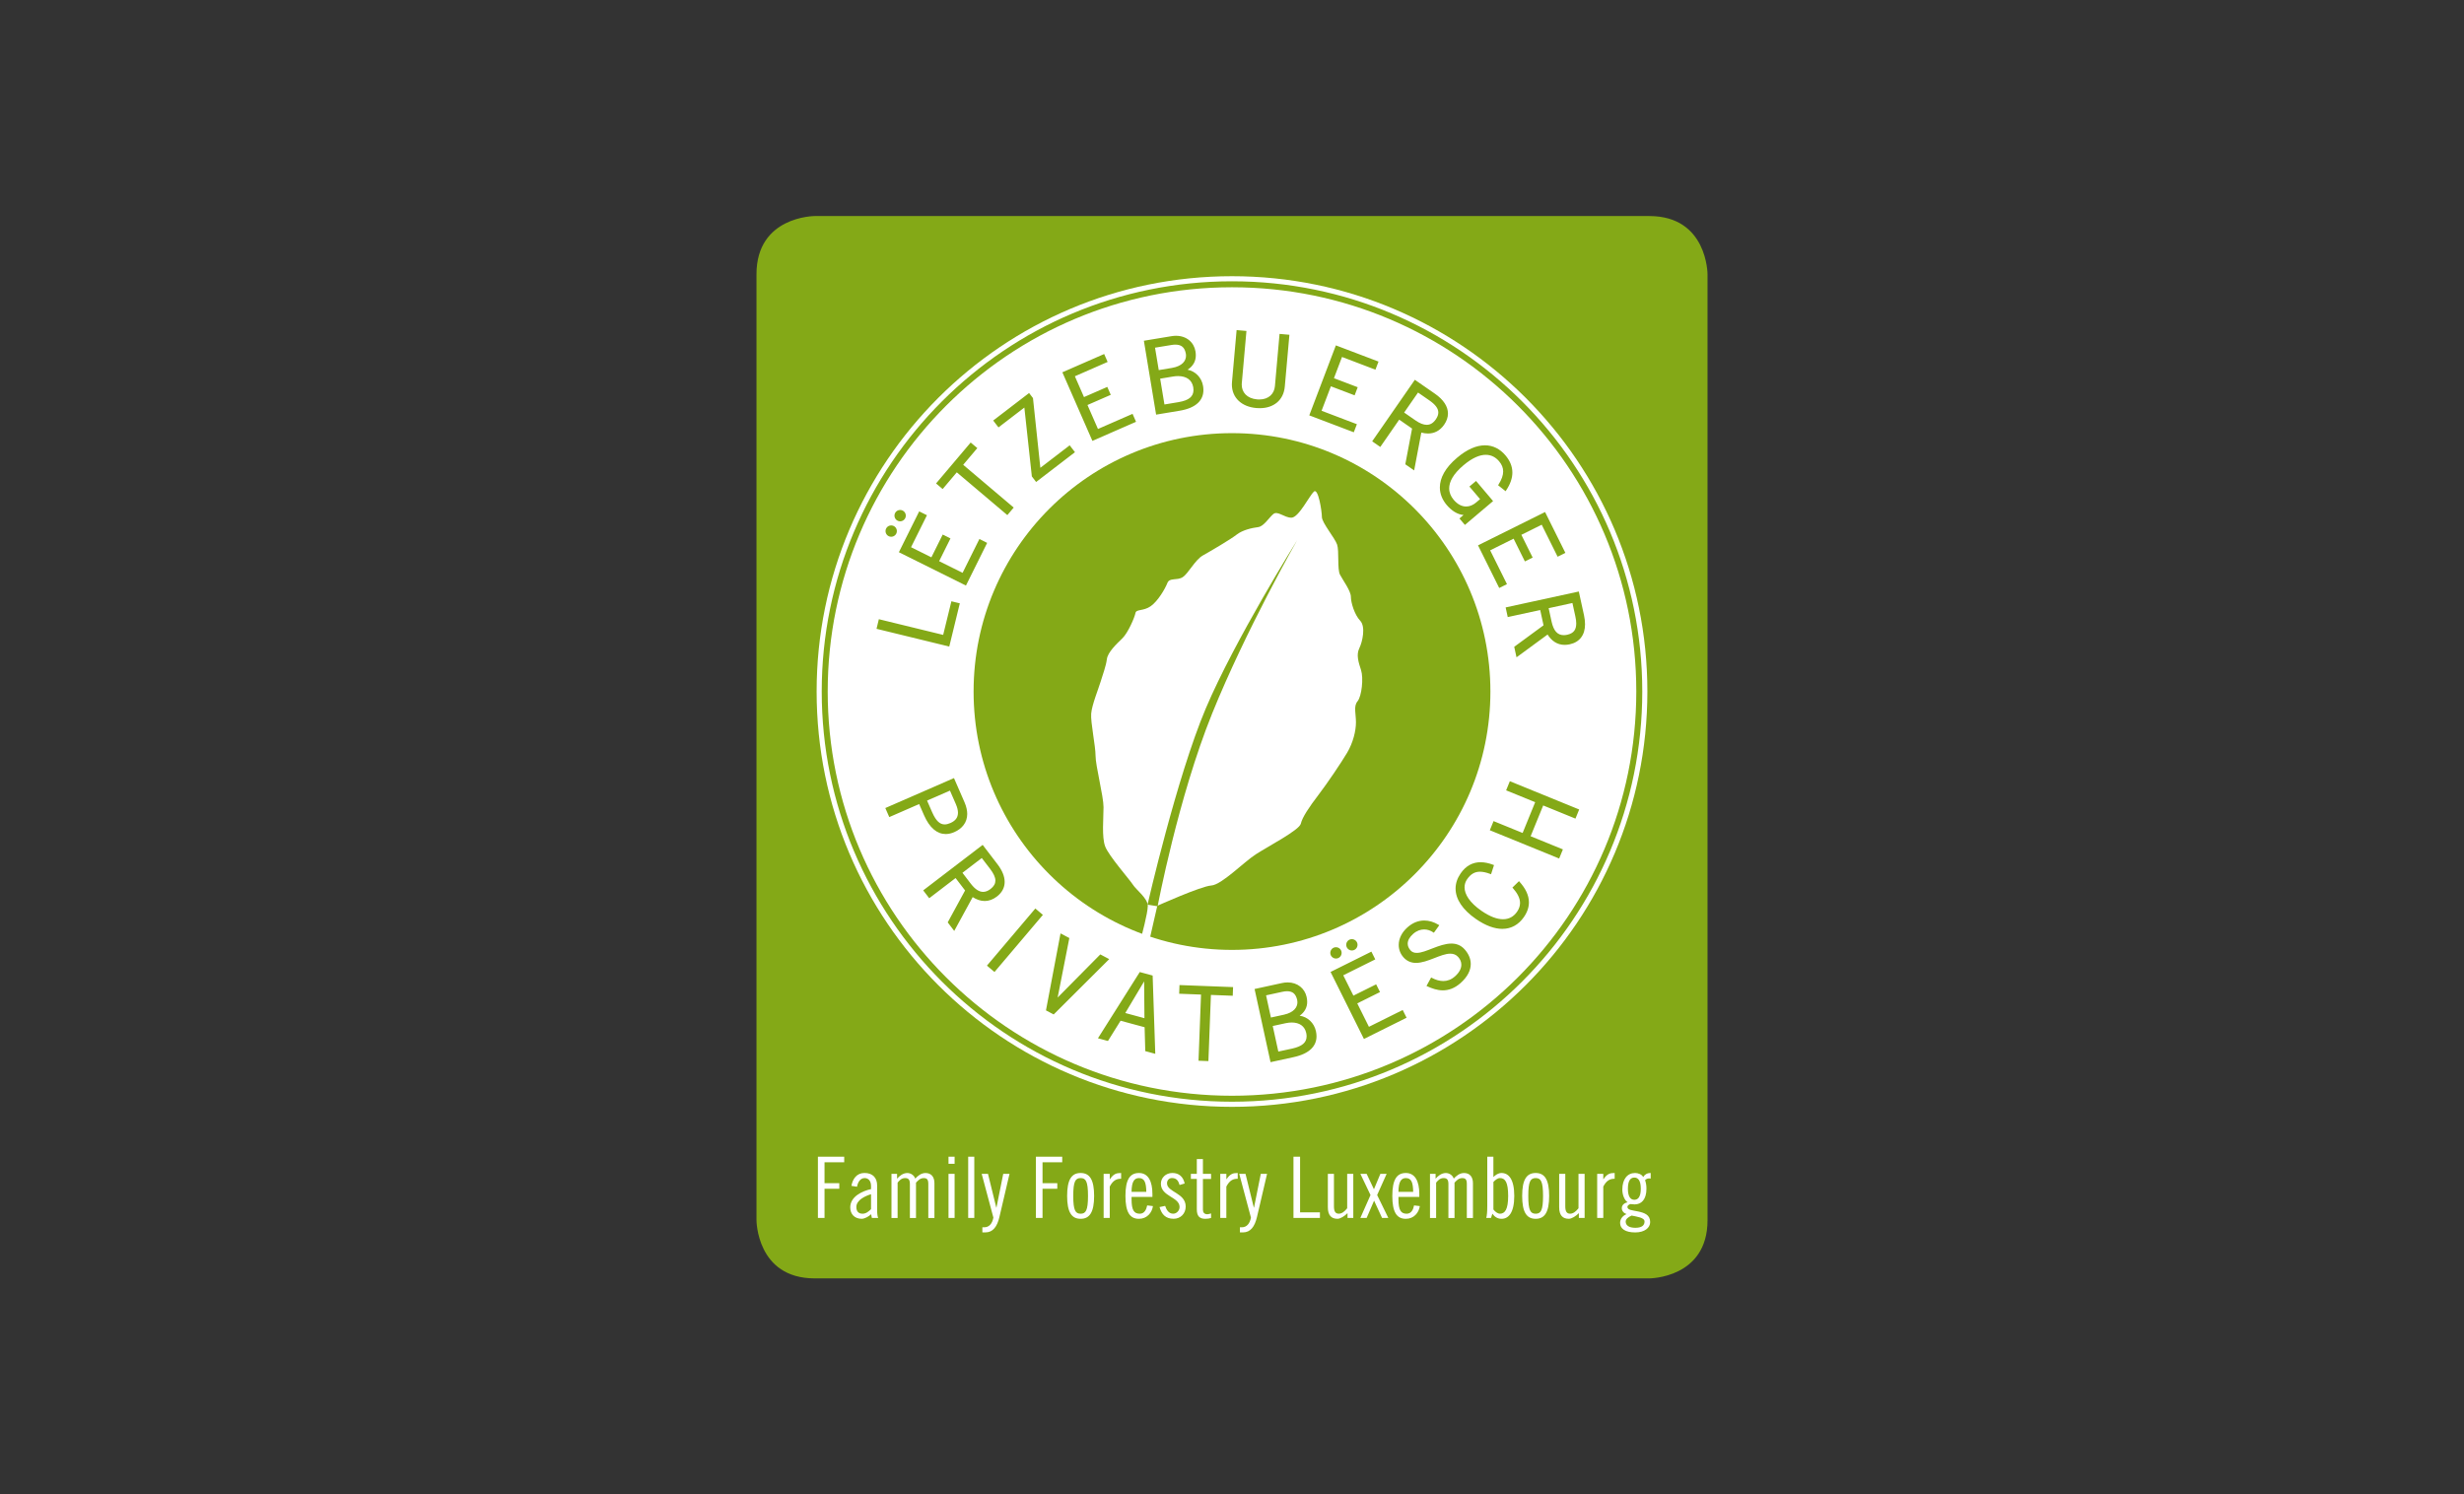
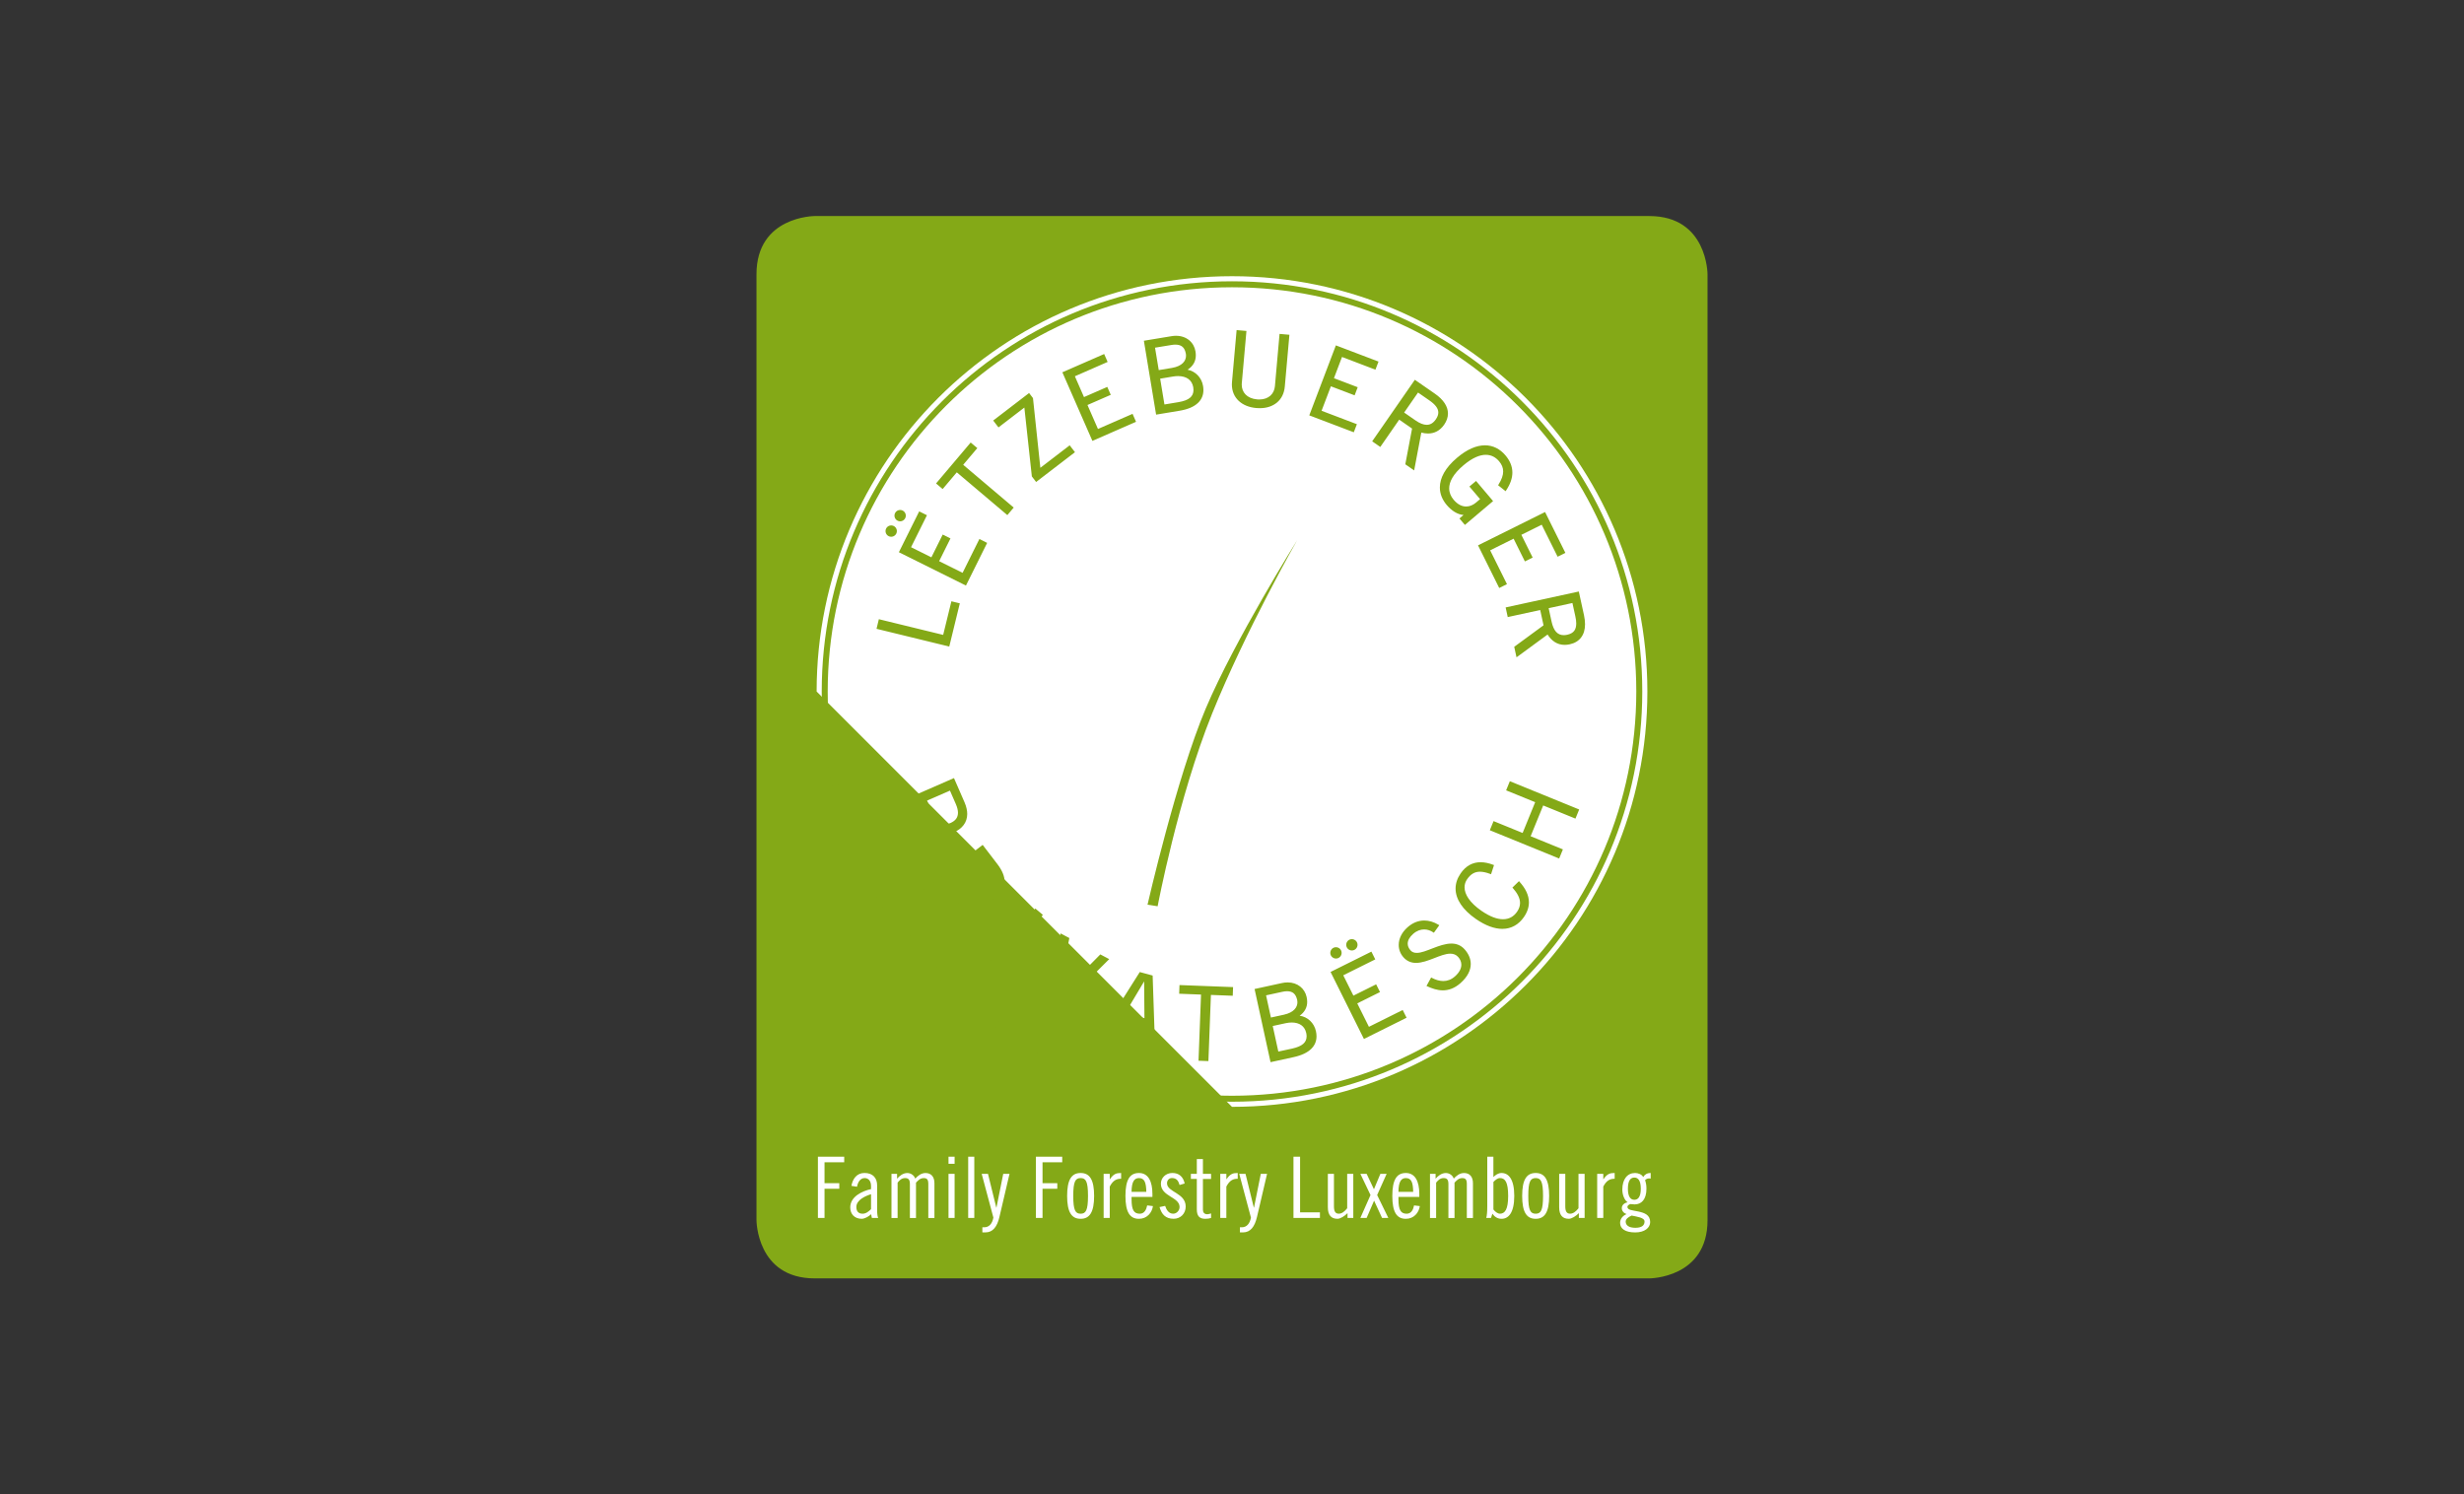
<svg xmlns="http://www.w3.org/2000/svg" version="1.1" id="Ebene_1" x="0px" y="0px" viewBox="0 0 130.32 79.049" style="enable-background:new 0 0 130.32 79.049;" xml:space="preserve">
  <rect x="0" y="0" width="130.32" height="79.049" fill="#333333" stroke="none" />
  <style type="text/css">
	.st0{fill:#84A917;}
	.st1{fill:#FFFFFF;}
	.st2{fill:none;stroke:#84A917;stroke-width:0.316;}
</style>
  <g>
    <g>
      <path class="st0" d="M43.089,11.428c0,0-3.079,0-3.079,3.079v50.035c0,0,0,3.079,3.079,3.079h44.143    c0,0,3.079,0,3.079-3.079V14.507c0,0,0-3.079-3.079-3.079H43.089z" />
      <path class="st1" d="M87.302,62.046c-0.197,0-0.323,0.09-0.394,0.215    c-0.077-0.148-0.274-0.215-0.427-0.215c-0.409,0-0.677,0.324-0.677,0.88    c0,0.243,0.094,0.539,0.278,0.669c-0.152,0.027-0.305,0.135-0.305,0.31    c0,0.157,0.112,0.27,0.251,0.315c-0.211,0.09-0.341,0.26-0.341,0.467    c0,0.305,0.27,0.503,0.8,0.503c0.493,0,0.79-0.242,0.79-0.548c0-0.382-0.3-0.489-0.637-0.561    c-0.3-0.063-0.566-0.072-0.566-0.238c0-0.09,0.108-0.139,0.162-0.153    c0.072,0,0.143,0.018,0.215,0.018c0.359,0,0.629-0.251,0.629-0.835c0-0.189-0.027-0.305-0.072-0.449    c0.058-0.053,0.117-0.09,0.202-0.09c0.032,0,0.058,0,0.094,0.009V62.046z M86.099,62.876    c0-0.444,0.152-0.588,0.341-0.588c0.188,0,0.341,0.144,0.341,0.588    c0,0.444-0.153,0.588-0.341,0.588C86.252,63.464,86.099,63.32,86.099,62.876 M86.979,64.613    c0,0.188-0.126,0.332-0.485,0.332c-0.349,0-0.512-0.135-0.512-0.328c0-0.13,0.126-0.238,0.315-0.319    C86.574,64.361,86.979,64.398,86.979,64.613 M84.474,64.424H84.797V62.764    c0.176-0.332,0.359-0.413,0.602-0.413v-0.305c-0.255,0-0.399,0.045-0.592,0.328H84.797v-0.283h-0.323    V64.424z M83.81,62.09h-0.324v1.822c-0.143,0.18-0.287,0.287-0.444,0.287    c-0.175,0-0.255-0.117-0.255-0.386v-1.723h-0.323v1.768c0,0.431,0.188,0.611,0.512,0.611    c0.152,0,0.377-0.144,0.529-0.3v0.255h0.305V62.09z M80.507,63.258    c0,0.844,0.225,1.212,0.714,1.212c0.488,0,0.713-0.368,0.713-1.212    c0-0.844-0.225-1.212-0.713-1.212C80.731,62.046,80.507,62.414,80.507,63.258 M80.83,63.258    c0-0.772,0.117-0.943,0.391-0.943c0.274,0,0.39,0.171,0.39,0.943c0,0.771-0.116,0.942-0.39,0.942    C80.947,64.2,80.83,64.029,80.83,63.258 M78.986,62.521c0.094-0.094,0.206-0.206,0.349-0.206    c0.274,0,0.431,0.225,0.431,0.943c0,0.718-0.171,0.942-0.44,0.942    c-0.098,0-0.242-0.09-0.34-0.224V62.521z M78.931,64.2c0.116,0.166,0.278,0.27,0.484,0.27    c0.368,0,0.674-0.315,0.674-1.212c0-0.898-0.306-1.212-0.674-1.212    c-0.175,0-0.323,0.108-0.43,0.215v-1.077h-0.324v2.612c0,0.305-0.017,0.493-0.053,0.628h0.25    L78.931,64.2z M75.956,64.424v-1.867c0.085-0.103,0.197-0.242,0.394-0.242    c0.171,0,0.256,0.072,0.256,0.314v1.796h0.323v-1.867c0.099-0.103,0.211-0.242,0.409-0.242    c0.171,0,0.242,0.072,0.242,0.314v1.796h0.324v-1.84c0-0.333-0.166-0.539-0.472-0.539    c-0.229,0-0.413,0.153-0.543,0.296c-0.058-0.175-0.234-0.296-0.418-0.296    c-0.225,0-0.418,0.153-0.543,0.301v-0.256h-0.296v2.334H75.956z M75.067,63.311v-0.152    c0-0.673-0.221-1.113-0.714-1.113c-0.489,0-0.714,0.369-0.714,1.212    c0,0.844,0.225,1.212,0.714,1.212c0.427,0,0.691-0.323,0.741-0.673l-0.305-0.036    c-0.04,0.211-0.143,0.439-0.39,0.439c-0.305,0-0.435-0.188-0.435-0.758v-0.131H75.067z     M73.963,63.042c0.004-0.557,0.157-0.727,0.39-0.727c0.292,0,0.382,0.225,0.39,0.727H73.963z     M72.486,63.213l-0.538,1.212h0.332l0.395-0.915l0.422,0.915h0.332l-0.592-1.212l0.503-1.123h-0.332    l-0.341,0.817l-0.386-0.817h-0.332L72.486,63.213z M71.575,62.09h-0.323v1.822    c-0.144,0.18-0.287,0.287-0.444,0.287c-0.175,0-0.256-0.117-0.256-0.386v-1.723h-0.323v1.768    c0,0.431,0.189,0.611,0.512,0.611c0.152,0,0.377-0.144,0.529-0.3v0.255h0.305V62.09z     M68.411,61.184v3.24h1.4v-0.296h-1.05v-2.944H68.411z M65.543,62.09l0.619,2.316    c-0.062,0.328-0.229,0.512-0.484,0.512h-0.099v0.27h0.166c0.39,0,0.615-0.3,0.736-0.812    l0.534-2.285h-0.332l-0.359,1.787h-0.009l-0.44-1.787H65.543z M64.538,64.424h0.323V62.764    c0.176-0.332,0.359-0.413,0.602-0.413v-0.305c-0.255,0-0.399,0.045-0.592,0.328h-0.009v-0.283h-0.323    V64.424z M62.985,62.36h0.314v1.607c0,0.359,0.144,0.503,0.449,0.503    c0.134,0,0.215-0.018,0.305-0.045v-0.242c-0.053,0.017-0.135,0.045-0.197,0.045    c-0.161,0-0.234-0.099-0.234-0.234v-1.633h0.431v-0.27h-0.431V61.31h-0.323v0.781h-0.314V62.36z     M62.657,62.602c-0.077-0.35-0.292-0.557-0.651-0.557c-0.354,0-0.607,0.26-0.607,0.566    c0,0.686,0.988,0.696,0.988,1.234c0,0.193-0.161,0.354-0.336,0.354c-0.238,0-0.359-0.206-0.427-0.413    l-0.296,0.063c0.112,0.39,0.324,0.619,0.746,0.619c0.368,0,0.637-0.278,0.637-0.647    c0-0.727-0.988-0.754-0.988-1.23c0-0.156,0.107-0.278,0.26-0.278    c0.26,0,0.345,0.166,0.404,0.368L62.657,62.602z M60.951,63.311v-0.152    c0-0.673-0.22-1.113-0.713-1.113c-0.489,0-0.714,0.369-0.714,1.212    c0,0.844,0.225,1.212,0.714,1.212c0.426,0,0.691-0.323,0.741-0.673l-0.305-0.036    c-0.041,0.211-0.144,0.439-0.39,0.439c-0.305,0-0.436-0.188-0.436-0.758v-0.131H60.951z     M59.847,63.042c0.005-0.557,0.157-0.727,0.391-0.727c0.291,0,0.381,0.225,0.39,0.727H59.847z     M58.371,64.424h0.323V62.764c0.176-0.332,0.359-0.413,0.602-0.413v-0.305    c-0.255,0-0.399,0.045-0.592,0.328h-0.009v-0.283H58.371V64.424z M56.44,63.258    c0,0.844,0.225,1.212,0.714,1.212c0.489,0,0.714-0.368,0.714-1.212    c0-0.844-0.225-1.212-0.714-1.212C56.665,62.046,56.44,62.414,56.44,63.258 M56.764,63.258    c0-0.772,0.116-0.943,0.39-0.943s0.39,0.171,0.39,0.943c0,0.771-0.117,0.942-0.39,0.942    S56.764,64.029,56.764,63.258 M54.789,64.424H55.139v-1.544h0.781v-0.296H55.139V61.48h1.042v-0.296    h-1.392V64.424z M51.921,62.09l0.619,2.316c-0.062,0.328-0.229,0.512-0.484,0.512h-0.099v0.27    h0.166c0.39,0,0.615-0.3,0.736-0.812l0.534-2.285h-0.332l-0.359,1.787h-0.008l-0.44-1.787H51.921    z M51.207,64.424h0.323v-3.24h-0.323V64.424z M50.166,61.561h0.323v-0.377h-0.323V61.561z     M50.166,64.424h0.323v-2.334h-0.323V64.424z M47.474,64.424v-1.867    c0.085-0.103,0.197-0.242,0.394-0.242c0.171,0,0.256,0.072,0.256,0.314v1.796h0.323v-1.867    c0.099-0.103,0.211-0.242,0.409-0.242c0.171,0,0.242,0.072,0.242,0.314v1.796h0.324v-1.84    c0-0.333-0.166-0.539-0.472-0.539c-0.229,0-0.413,0.153-0.543,0.296    c-0.058-0.175-0.234-0.296-0.418-0.296c-0.225,0-0.418,0.153-0.543,0.301v-0.256h-0.296v2.334    H47.474z M46.069,63.958c-0.117,0.121-0.27,0.242-0.444,0.242c-0.234,0-0.333-0.139-0.333-0.359    c0-0.368,0.481-0.583,0.777-0.673V63.958z M45.328,62.773c0.036-0.211,0.156-0.458,0.404-0.458    c0.206,0,0.337,0.161,0.337,0.417v0.166c-0.467,0.103-1.1,0.395-1.1,0.969    c0,0.368,0.242,0.602,0.606,0.602c0.148,0,0.373-0.117,0.498-0.242l0.04,0.197h0.337    c-0.036-0.054-0.058-0.206-0.058-0.413v-1.301c0-0.414-0.238-0.665-0.669-0.665    c-0.413,0-0.628,0.315-0.691,0.682L45.328,62.773z M43.259,64.424h0.35v-1.544h0.781v-0.296h-0.781    V61.48h1.041v-0.296h-1.391V64.424z" />
-       <path class="st1" d="M65.16,58.547c12.133,0,21.969-9.836,21.969-21.969s-9.836-21.968-21.969-21.968    s-21.969,9.836-21.969,21.968S53.027,58.547,65.16,58.547" />
-       <path class="st0" d="M65.16,50.245c7.548,0,13.667-6.118,13.667-13.667    c0-7.548-6.119-13.667-13.667-13.667c-7.548,0-13.667,6.119-13.667,13.667    C51.492,44.126,57.612,50.245,65.16,50.245" />
+       <path class="st1" d="M65.16,58.547c12.133,0,21.969-9.836,21.969-21.969s-9.836-21.968-21.969-21.968    s-21.969,9.836-21.969,21.968" />
      <path class="st1" d="M61.209,47.913c0,0,2.302-1.036,2.855-1.074c0.553-0.038,1.703-1.228,2.356-1.65    c0.652-0.422,2.302-1.281,2.38-1.619c0.077-0.338,0.437-0.875,0.929-1.519    c0.491-0.645,1.205-1.704,1.519-2.233c0.315-0.53,0.468-1.152,0.468-1.612    c0-0.461-0.138-0.845,0.085-1.113c0.222-0.269,0.322-1.228,0.184-1.65    c-0.138-0.423-0.26-0.806-0.092-1.152c0.169-0.345,0.345-1.143,0.047-1.458    c-0.3-0.315-0.492-0.959-0.492-1.266s-0.422-0.875-0.575-1.167    c-0.154-0.291-0.038-1.251-0.154-1.596c-0.115-0.345-0.805-1.152-0.805-1.459    c0-0.307-0.192-1.55-0.422-1.343c-0.23,0.207-0.806,1.381-1.19,1.381    c-0.384,0-0.729-0.384-0.959-0.191c-0.23,0.191-0.498,0.652-0.805,0.691    c-0.307,0.038-0.814,0.146-1.136,0.399c-0.323,0.254-1.359,0.86-1.781,1.098    c-0.422,0.238-0.767,0.959-1.074,1.152c-0.307,0.191-0.691,0.007-0.806,0.307    c-0.115,0.3-0.498,0.959-0.882,1.227c-0.384,0.269-0.768,0.146-0.806,0.361    c-0.038,0.215-0.384,1.036-0.691,1.336c-0.307,0.299-0.775,0.736-0.821,1.105    c-0.046,0.369-0.215,0.805-0.33,1.189c-0.116,0.384-0.461,1.228-0.499,1.688    c-0.038,0.461,0.231,1.704,0.231,2.233c0,0.53,0.422,2.142,0.422,2.717    c0,0.576-0.1,1.574,0.085,2.073c0.184,0.498,1.304,1.765,1.473,2.034    c0.169,0.268,0.783,0.713,0.783,1.113c0,0.399-0.345,1.65-0.345,1.65l0.461,0.038L61.209,47.913z" />
      <path class="st0" d="M68.607,28.573c0,0-2.701,4.727-4.498,9.171c-1.796,4.444-2.882,10.193-2.882,10.193    l-0.535-0.083c0,0,1.545-6.756,3.08-10.378C65.307,33.853,68.607,28.573,68.607,28.573" />
      <path class="st2" d="M65.16,58.118c11.897,0,21.541-9.644,21.541-21.541    c0-11.896-9.644-21.54-21.541-21.54s-21.541,9.644-21.541,21.54    C43.619,48.474,53.263,58.118,65.16,58.118z" />
      <path class="st0" d="M50.243,41.82l0.311,0.712c0.077,0.176,0.113,0.33,0.113,0.459    c-0.002,0.251-0.129,0.423-0.396,0.542c-0.112,0.049-0.215,0.075-0.309,0.075    c-0.241,0-0.451-0.169-0.657-0.637l-0.273-0.624L50.243,41.82z M51.156,43.054    c0-0.186-0.046-0.393-0.143-0.617l-0.558-1.28L46.824,42.742l0.21,0.479l0.043-0.019l1.537-0.671    l0.255,0.585c0.295,0.679,0.7,1.002,1.15,1.001c0.149,0,0.3-0.035,0.451-0.101    C50.879,43.84,51.157,43.51,51.156,43.054 M51.926,45.385l0.44,0.575    c0.177,0.23,0.28,0.439,0.28,0.62c-0.001,0.156-0.072,0.3-0.256,0.443    c-0.138,0.106-0.268,0.153-0.394,0.153c-0.211,0-0.428-0.141-0.649-0.429l-0.443-0.58L51.926,45.385    z M53.136,46.649c0-0.289-0.127-0.604-0.379-0.934l-0.784-1.024l-3.145,2.406l0.318,0.415    l0.037-0.028l1.357-1.039l0.503,0.657l-0.919,1.688l0.345,0.452l0.976-1.789    c0.201,0.129,0.414,0.206,0.636,0.206c0.214,0,0.431-0.073,0.643-0.235    C52.994,47.218,53.137,46.951,53.136,46.649 M52.598,51.414l2.56-3.021l-0.399-0.337l-0.031,0.036    l-2.529,2.985L52.598,51.414z M55.729,53.66l2.937-2.927l-0.471-0.249l-2.257,2.282l0.619-3.148    l-0.466-0.246l-0.77,4.072l0.031,0.017L55.729,53.66z M60.529,53.858L59.516,53.584l0.997-1.673    L60.529,53.858z M60.573,55.599l0.529,0.144l-0.139-4.141l-0.681-0.185l-2.212,3.503l0.529,0.144    l0.018-0.029l0.65-1.043l1.271,0.344L60.573,55.599z M65.201,52.624l0.016-0.411l-2.834-0.108    l-0.017,0.459l1.156,0.044l-0.133,3.5l0.523,0.019l0.133-3.5l1.156,0.044L65.201,52.624z     M67.61,55.623l-0.295-1.352l0.676-0.147c0.117-0.026,0.227-0.038,0.33-0.038    c0.409,0.003,0.683,0.189,0.764,0.552c0.014,0.064,0.021,0.124,0.021,0.179    c-0.001,0.327-0.234,0.528-0.757,0.647L67.61,55.623z M66.962,52.649l0.854-0.186    c0.096-0.021,0.183-0.032,0.26-0.032c0.298,0.004,0.456,0.139,0.532,0.463    c0.008,0.039,0.012,0.08,0.012,0.121c-0.001,0.26-0.181,0.539-0.715,0.658l-0.687,0.15    L66.962,52.649z M69.63,54.814c0-0.088-0.011-0.177-0.03-0.266    c-0.097-0.449-0.445-0.762-0.861-0.821c0.273-0.198,0.399-0.449,0.397-0.733    c0-0.083-0.01-0.169-0.029-0.257c-0.097-0.452-0.482-0.773-1.005-0.772    c-0.099,0-0.203,0.012-0.311,0.036l-1.437,0.313l0.844,3.87l0.046-0.01l1.172-0.256    C69.293,55.729,69.633,55.301,69.63,54.814 M71.785,53.075l1.203-0.599l-0.204-0.409l-1.203,0.598    l-0.536-1.076l1.692-0.842l-0.204-0.41l-2.16,1.075l0.021,0.042l1.744,3.503l2.256-1.123    l-0.205-0.409l-1.787,0.889L71.785,53.075z M74.598,50.266c-0.099-0.115-0.145-0.232-0.145-0.351    c0-0.166,0.092-0.342,0.282-0.511c0.191-0.171,0.393-0.241,0.587-0.241    c0.169,0,0.333,0.055,0.476,0.151l0.038,0.025l0.288-0.399L76.08,48.914    c-0.253-0.151-0.506-0.223-0.75-0.223c-0.325-0.001-0.629,0.128-0.891,0.363    c-0.307,0.272-0.461,0.608-0.461,0.929c0,0.238,0.085,0.467,0.25,0.653    c0.192,0.217,0.425,0.298,0.667,0.297c0.616-0.004,1.314-0.493,1.813-0.488    c0.164,0.001,0.3,0.048,0.418,0.179c0.107,0.121,0.163,0.259,0.164,0.405    c0,0.192-0.1,0.406-0.334,0.614c-0.205,0.182-0.414,0.249-0.621,0.25    c-0.208,0-0.414-0.069-0.602-0.167l-0.041-0.021l-0.246,0.448l0.047,0.021    c0.235,0.107,0.512,0.211,0.817,0.211h0.002c0.295,0,0.614-0.101,0.933-0.383    c0.388-0.344,0.542-0.692,0.542-1.01c0-0.296-0.133-0.561-0.319-0.77    c-0.202-0.229-0.45-0.313-0.706-0.312c-0.641,0.003-1.367,0.498-1.832,0.493    C74.793,50.403,74.685,50.365,74.598,50.266 M78.978,45.745c-0.233-0.089-0.457-0.137-0.668-0.137    c-0.415-0.002-0.78,0.188-1.056,0.589c-0.179,0.259-0.269,0.531-0.269,0.805    c0.001,0.562,0.372,1.12,1.073,1.606c0.52,0.36,0.99,0.525,1.4,0.525h0.002    c0.476,0,0.865-0.229,1.137-0.622c0.184-0.265,0.267-0.527,0.267-0.781    c0-0.387-0.191-0.749-0.493-1.084l-0.032-0.037l-0.348,0.34l0.03,0.034    c0.207,0.236,0.374,0.502,0.374,0.781c-0.001,0.146-0.045,0.299-0.156,0.461    c-0.179,0.258-0.425,0.399-0.746,0.399c-0.31,0-0.691-0.136-1.138-0.445    c-0.632-0.437-0.895-0.879-0.895-1.244c0-0.158,0.048-0.303,0.139-0.433    c0.199-0.285,0.414-0.391,0.677-0.392c0.161,0,0.34,0.042,0.539,0.116l0.046,0.017l0.157-0.483    L78.978,45.745z M83.522,42.818l-3.667-1.495l-0.197,0.483l0.043,0.017l1.494,0.609l-0.664,1.628    l-1.537-0.627l-0.198,0.483l3.667,1.496l0.198-0.483l-1.707-0.696l0.665-1.628l1.706,0.696    L83.522,42.818z" />
      <path class="st0" d="M49.884,33.583l-3.402-0.83l-0.123,0.508l3.847,0.939l0.558-2.287l-0.046-0.011    l-0.399-0.097L49.884,33.583z M49.261,29.48l-1.076-0.535l0.841-1.692l-0.41-0.204l-1.074,2.16    l0.042,0.022l3.505,1.742l1.121-2.257l-0.41-0.205l-0.889,1.789l-1.24-0.616l0.599-1.204    l-0.411-0.204L49.261,29.48z M50.943,24.586l0.747-0.884l-0.036-0.03l-0.315-0.265l-1.831,2.165    l0.349,0.296l0.747-0.884l2.674,2.262l0.337-0.399L50.943,24.586z M56.538,23.584L55.024,24.745    l-0.39-3.687l-0.206-0.269l-1.898,1.455l0.279,0.364l1.369-1.05l0.396,3.642l0.226,0.295    l2.055-1.576l-0.28-0.364L56.538,23.584z M57.777,23.321l2.308-1.01l-0.184-0.42l-1.83,0.8    l-0.555-1.268l1.232-0.538l-0.184-0.419l-1.232,0.538l-0.482-1.101l1.732-0.758l-0.183-0.419    l-2.211,0.967l0.019,0.043L57.777,23.321z M61.286,19.577l-0.197-1.186l0.863-0.142    c0.077-0.013,0.149-0.02,0.215-0.02c0.329,0.005,0.492,0.147,0.554,0.49    c0.005,0.031,0.007,0.062,0.007,0.094c-0.001,0.269-0.189,0.553-0.748,0.649L61.286,19.577z     M62.044,19.916c0.093-0.015,0.181-0.023,0.265-0.023c0.445,0.003,0.736,0.206,0.802,0.592    c0.008,0.051,0.012,0.099,0.012,0.144c-0.002,0.351-0.242,0.548-0.79,0.642l-0.746,0.124    l-0.226-1.365L62.044,19.916z M63.648,20.631c0-0.07-0.007-0.141-0.018-0.211    c-0.075-0.453-0.406-0.783-0.819-0.864c0.3-0.196,0.437-0.458,0.435-0.765    c0-0.067-0.007-0.135-0.018-0.205c-0.077-0.476-0.473-0.825-1.032-0.824    c-0.079,0-0.161,0.007-0.245,0.022l-1.452,0.24l0.647,3.908l0.047-0.008l1.183-0.196    C63.297,21.58,63.65,21.141,63.648,20.631 M67.953,20.444l0.243-2.736l-0.521-0.046l-0.245,2.767    c-0.037,0.395-0.32,0.7-0.828,0.702c-0.037,0-0.077-0.002-0.116-0.005    c-0.548-0.052-0.809-0.384-0.811-0.776c0-0.026,0.001-0.051,0.003-0.076l0.246-2.768l-0.52-0.046    l-0.004,0.047l-0.239,2.689c-0.004,0.047-0.007,0.092-0.007,0.137    c-0.002,0.717,0.528,1.184,1.291,1.25c0.062,0.005,0.122,0.007,0.181,0.007h0.008    C67.352,21.591,67.891,21.175,67.953,20.444 M72.746,19.555l0.163-0.429l-2.255-0.857l-0.017,0.044    l-1.39,3.658l2.355,0.895l0.163-0.428l-1.867-0.71l0.492-1.294l1.256,0.478l0.162-0.429    l-1.256-0.478l0.427-1.123L72.746,19.555z M75.594,21.176c0.304,0.21,0.48,0.42,0.478,0.646    c0,0.108-0.039,0.226-0.131,0.359c-0.141,0.202-0.297,0.29-0.483,0.29    c-0.169,0.001-0.368-0.077-0.593-0.233l-0.6-0.416l0.734-1.058L75.594,21.176z M76.383,22.461    c0.131-0.19,0.199-0.388,0.199-0.587c0-0.374-0.237-0.736-0.691-1.05l-1.06-0.735l-2.257,3.255    l0.429,0.298l0.027-0.039l0.974-1.405l0.68,0.472l-0.358,1.889l0.468,0.324l0.379-2.001    c0.12,0.032,0.239,0.049,0.354,0.049C75.853,22.931,76.155,22.791,76.383,22.461 M79.659,25.94    c0.226-0.338,0.33-0.652,0.33-0.945c0-0.334-0.136-0.637-0.366-0.908    c-0.285-0.338-0.657-0.532-1.084-0.532c-0.444,0.001-0.943,0.206-1.474,0.657    c-0.626,0.528-0.911,1.068-0.911,1.572c-0.001,0.337,0.129,0.653,0.364,0.93    c0.252,0.298,0.568,0.503,0.888,0.526l-0.218,0.184l0.29,0.342l1.491-1.261l-0.901-1.065l-0.037,0.031    l-0.314,0.265l0.564,0.666l-0.214,0.181c-0.158,0.134-0.339,0.209-0.523,0.209    c-0.219,0-0.448-0.104-0.662-0.358c-0.143-0.168-0.234-0.369-0.235-0.6    c0-0.339,0.198-0.752,0.756-1.223c0.476-0.403,0.868-0.554,1.18-0.553    c0.3,0,0.53,0.137,0.705,0.343c0.14,0.166,0.214,0.339,0.214,0.537    c0,0.198-0.076,0.425-0.245,0.693l-0.023,0.036l0.398,0.317L79.659,25.94z M82.382,29.448    l0.41-0.204l-1.074-2.16l-0.042,0.021L78.172,28.846l1.121,2.256l0.41-0.203l-0.889-1.789    l1.24-0.616l0.597,1.203l0.411-0.204l-0.598-1.203l1.076-0.535L82.382,29.448z M83.367,32.981    c-0.004,0.318-0.12,0.513-0.477,0.595c-0.067,0.014-0.128,0.021-0.186,0.021    c-0.331-0.002-0.533-0.229-0.641-0.714l-0.155-0.713l1.257-0.274l0.155,0.708    C83.351,32.742,83.367,32.868,83.367,32.981 M83.832,33.017c0-0.145-0.018-0.301-0.054-0.469    l-0.275-1.26l-3.87,0.842l0.111,0.511l0.047-0.011l1.67-0.363l0.176,0.809l-1.55,1.137    l0.121,0.556l1.643-1.205c0.206,0.328,0.504,0.547,0.904,0.547c0.084,0,0.174-0.01,0.267-0.03    C83.542,33.971,83.836,33.586,83.832,33.017" />
      <path class="st0" d="M47.135,28.392c0.166,0,0.3-0.134,0.3-0.3c0-0.166-0.134-0.3-0.3-0.3    c-0.166,0-0.3,0.134-0.3,0.3C46.835,28.258,46.969,28.392,47.135,28.392" />
      <path class="st0" d="M47.608,27.575c0.166,0,0.3-0.134,0.3-0.3c0-0.166-0.134-0.3-0.3-0.3    c-0.166,0-0.3,0.134-0.3,0.3C47.309,27.441,47.443,27.575,47.608,27.575" />
      <path class="st0" d="M70.496,50.654c0.139,0.09,0.325,0.051,0.414-0.088    c0.09-0.139,0.051-0.325-0.088-0.414c-0.139-0.09-0.325-0.051-0.414,0.088    C70.317,50.378,70.357,50.564,70.496,50.654" />
      <path class="st0" d="M71.337,50.227c0.139,0.09,0.325,0.051,0.414-0.088    c0.09-0.139,0.051-0.325-0.088-0.414c-0.139-0.09-0.325-0.051-0.414,0.088    C71.159,49.951,71.199,50.137,71.337,50.227" />
    </g>
  </g>
</svg>